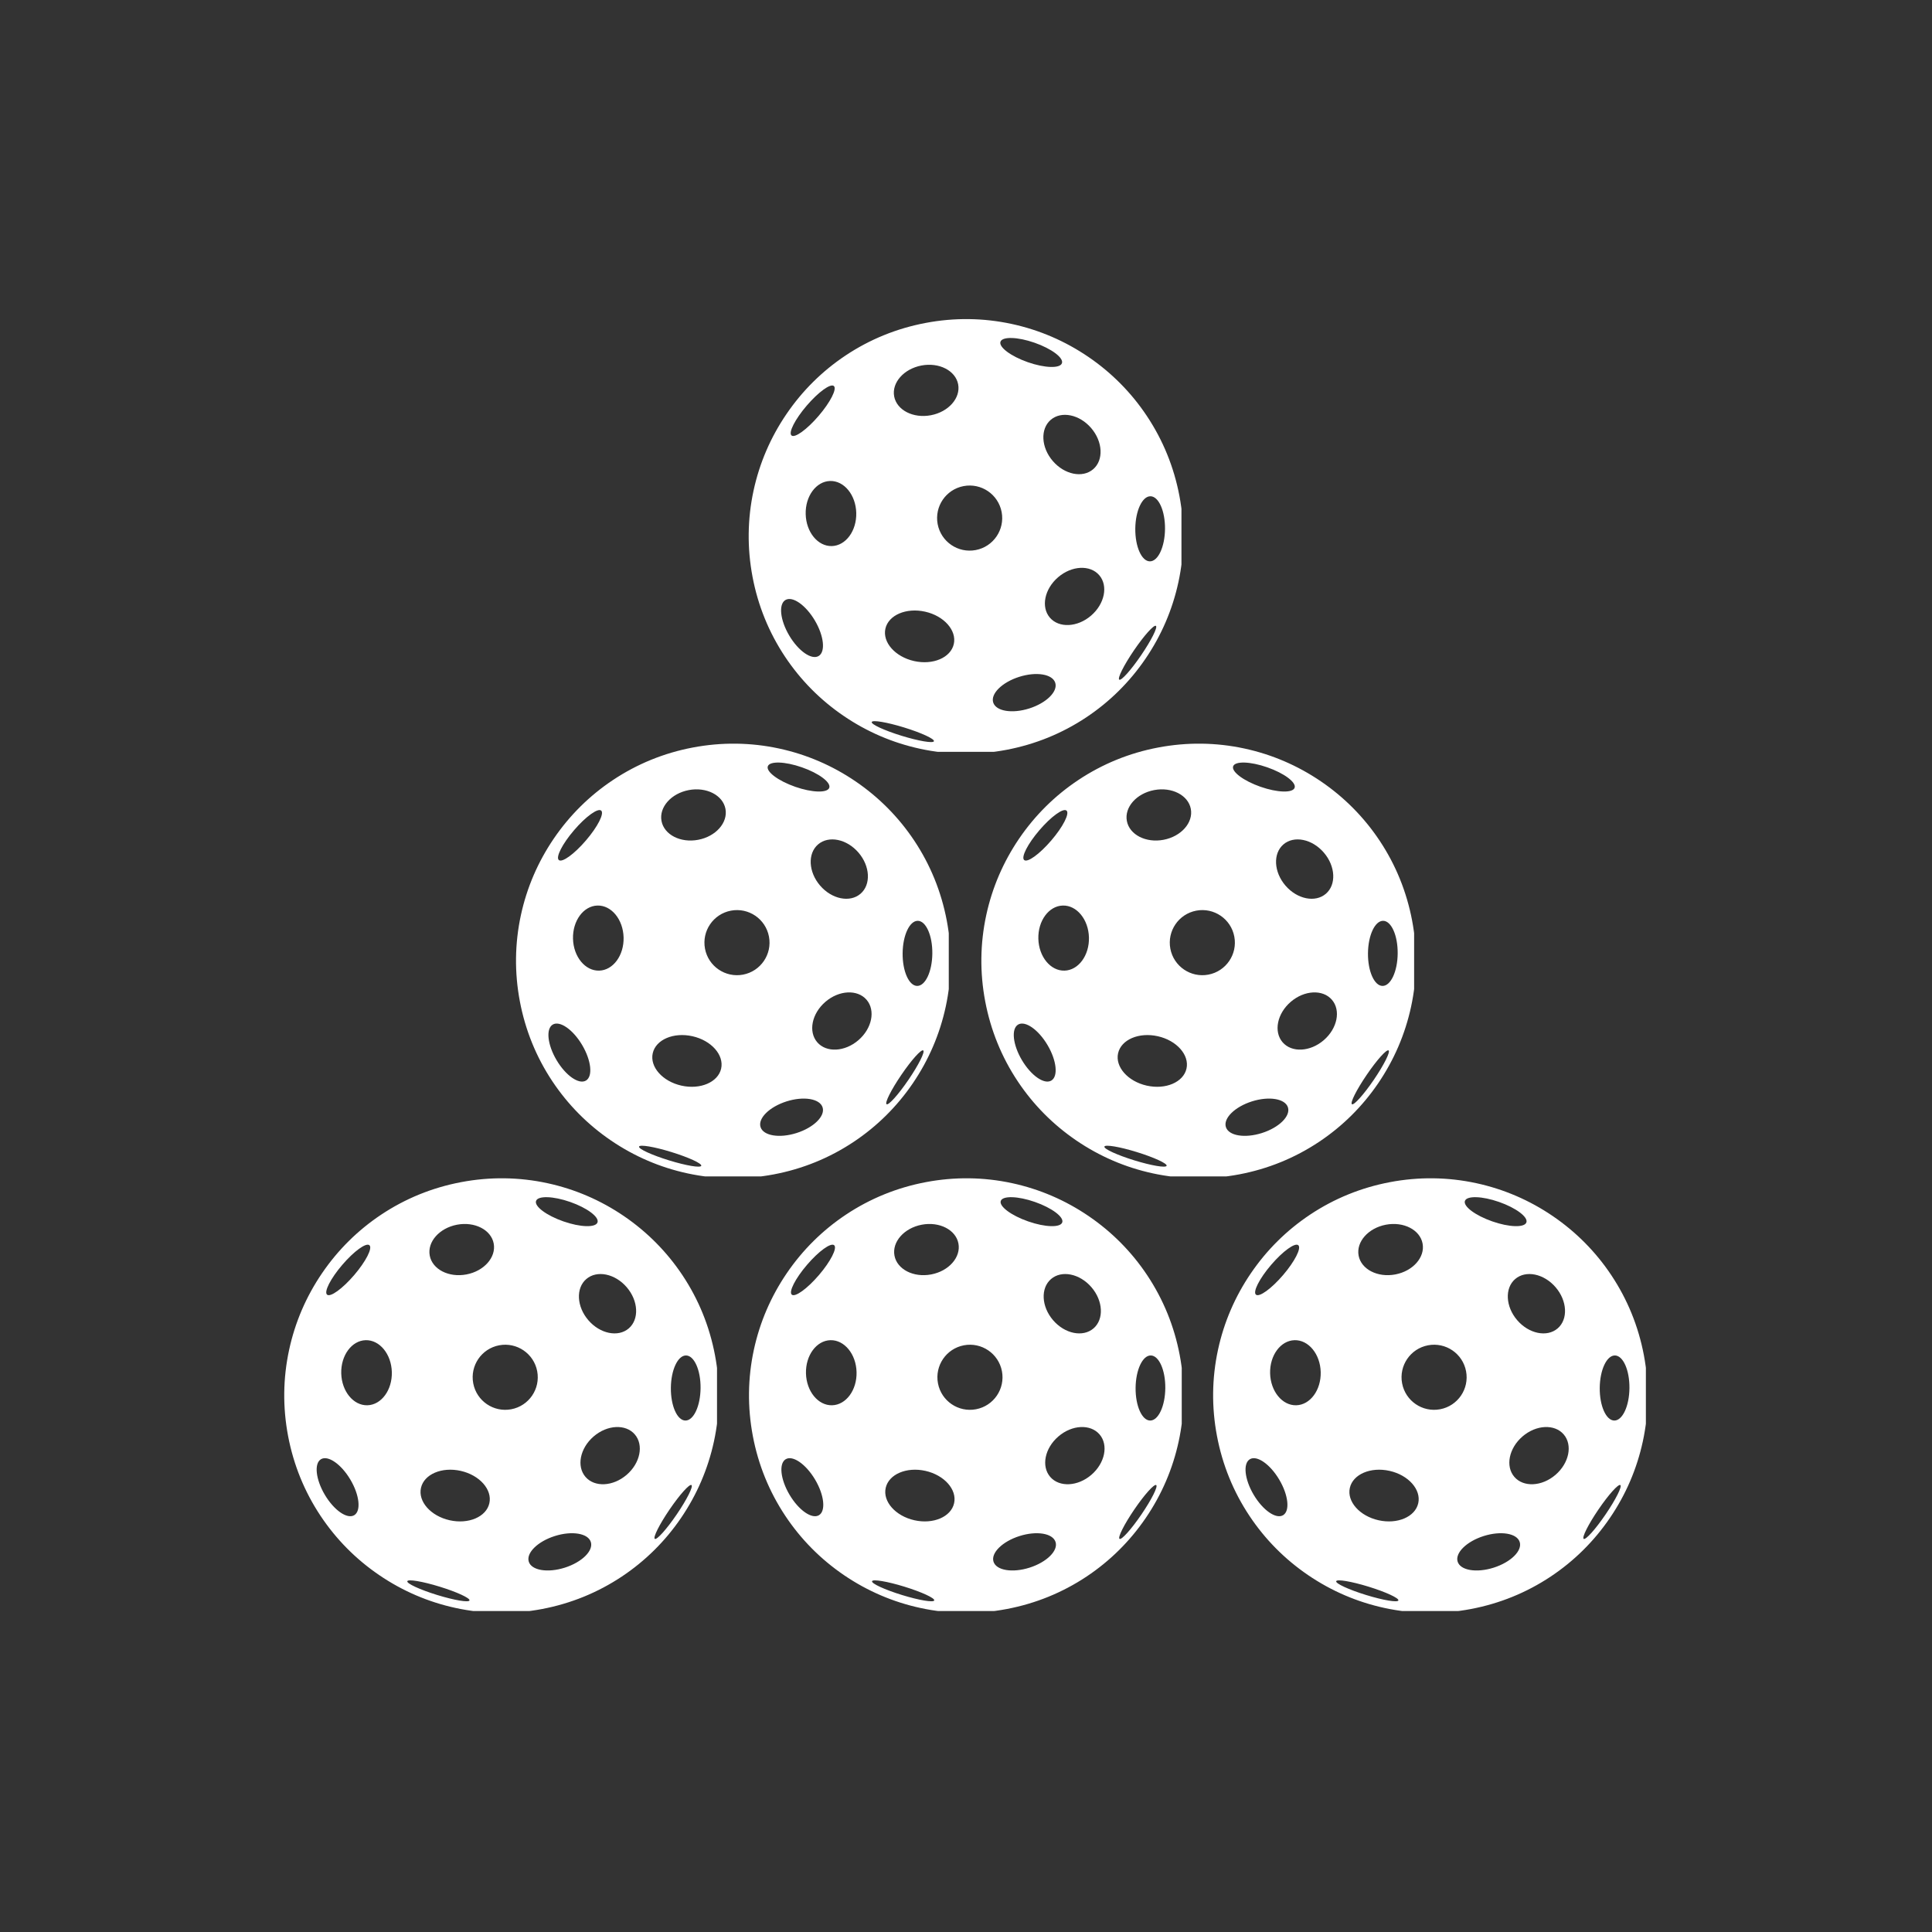
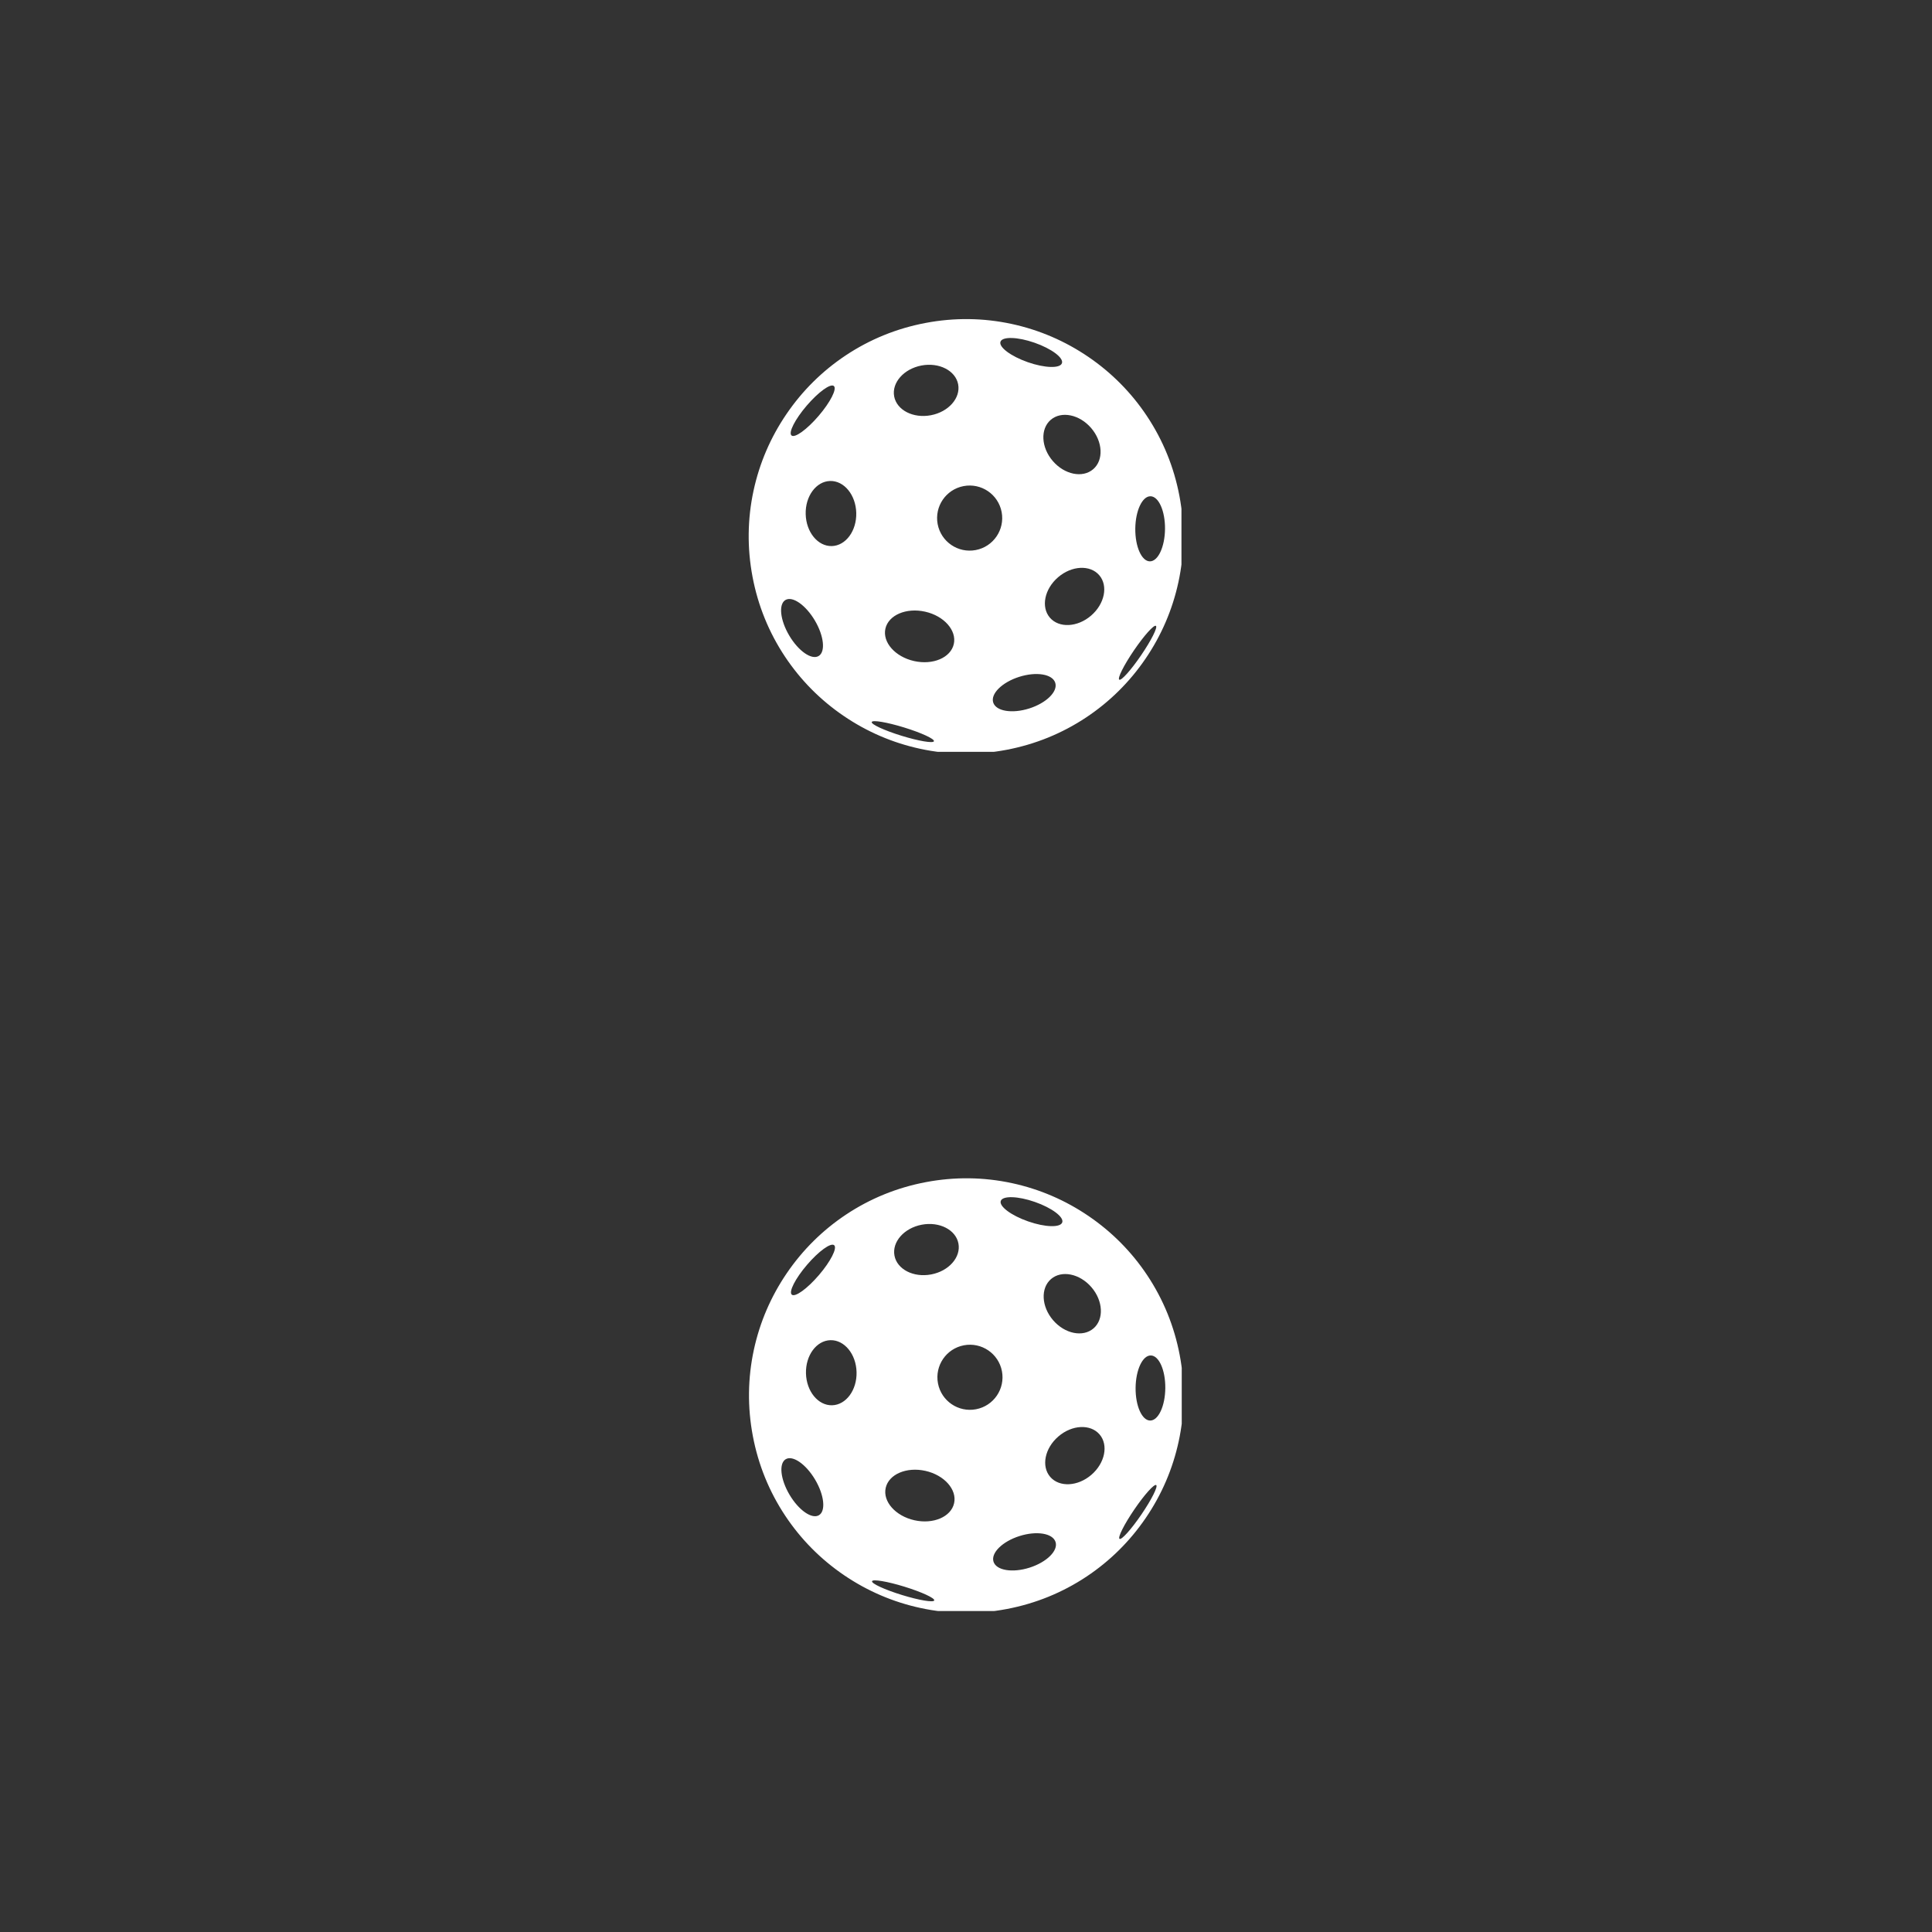
<svg xmlns="http://www.w3.org/2000/svg" version="1.0" preserveAspectRatio="xMidYMid meet" height="500" viewBox="0 0 375 375" zoomAndPan="magnify" width="500">
  <rect x="0" y="0" width="375" height="375" fill="#333333" stroke="none" />
  <defs>
    <clipPath id="4c8dc48f91">
-       <path clip-rule="nonzero" d="M 55.172 228.703 L 139.172 228.703 L 139.172 312.703 L 55.172 312.703 Z M 55.172 228.703" />
-     </clipPath>
+       </clipPath>
    <clipPath id="dcc89130ed">
      <path clip-rule="nonzero" d="M 145.375 228.703 L 229.375 228.703 L 229.375 312.703 L 145.375 312.703 Z M 145.375 228.703" />
    </clipPath>
    <clipPath id="2cb673fb6a">
-       <path clip-rule="nonzero" d="M 235.465 228.703 L 319.465 228.703 L 319.465 312.703 L 235.465 312.703 Z M 235.465 228.703" />
-     </clipPath>
+       </clipPath>
    <clipPath id="904495c3ef">
-       <path clip-rule="nonzero" d="M 100.156 144.344 L 184.156 144.344 L 184.156 228.344 L 100.156 228.344 Z M 100.156 144.344" />
-     </clipPath>
+       </clipPath>
    <clipPath id="2faafe55d1">
-       <path clip-rule="nonzero" d="M 190.48 144.344 L 274.48 144.344 L 274.48 228.344 L 190.48 228.344 Z M 190.48 144.344" />
-     </clipPath>
+       </clipPath>
    <clipPath id="c268405ae4">
      <path clip-rule="nonzero" d="M 145.32 61.934 L 229.32 61.934 L 229.32 145.934 L 145.32 145.934 Z M 145.32 61.934" />
    </clipPath>
  </defs>
  <g clip-path="url(#4c8dc48f91)">
    <path fill-rule="nonzero" fill-opacity="1" d="M 130.215 269.383 C 130.246 265.895 131.566 263.078 133.16 263.094 C 134.75 263.109 136.016 265.949 135.98 269.438 C 135.945 272.926 134.629 275.742 133.035 275.727 C 131.445 275.711 130.18 272.871 130.215 269.383 Z M 129.961 292.996 C 131.926 290.113 133.828 287.988 134.215 288.25 C 134.598 288.512 133.316 291.062 131.352 293.945 C 129.387 296.828 127.48 298.953 127.098 298.691 C 126.715 298.43 127.996 295.879 129.961 292.996 Z M 113.641 286.66 C 111.871 284.605 112.578 281.094 115.223 278.816 C 117.867 276.539 121.445 276.359 123.215 278.418 C 124.984 280.473 124.277 283.984 121.633 286.262 C 118.988 288.539 115.41 288.715 113.641 286.66 Z M 68.75 294.102 C 67.379 294.914 64.828 293.137 63.047 290.137 C 61.27 287.133 60.938 284.043 62.305 283.23 C 63.676 282.418 66.23 284.195 68.008 287.195 C 69.789 290.195 70.117 293.289 68.75 294.102 Z M 113.801 248.262 C 115.855 246.492 119.367 247.203 121.645 249.848 C 123.918 252.492 124.098 256.07 122.043 257.84 C 119.988 259.609 116.477 258.898 114.199 256.254 C 111.922 253.609 111.742 250.031 113.801 248.262 Z M 104.047 233.098 C 104.41 232.059 107.375 232.145 110.668 233.297 C 113.965 234.449 116.34 236.227 115.973 237.27 C 115.609 238.312 112.645 238.223 109.352 237.07 C 106.055 235.922 103.68 234.141 104.047 233.098 Z M 107.684 298.145 C 111.008 297.09 114.141 297.605 114.68 299.301 C 115.215 300.996 112.957 303.223 109.629 304.281 C 106.305 305.336 103.172 304.82 102.637 303.125 C 102.098 301.43 104.355 299.199 107.684 298.145 Z M 96.887 261.121 C 100.312 260.473 103.621 262.723 104.27 266.152 C 104.918 269.582 102.668 272.887 99.238 273.535 C 95.809 274.184 92.504 271.934 91.855 268.504 C 91.207 265.074 93.457 261.77 96.887 261.121 Z M 83.414 243.719 C 82.906 241.051 85.277 238.367 88.707 237.715 C 92.133 237.066 95.324 238.699 95.828 241.363 C 96.332 244.031 93.961 246.719 90.535 247.367 C 87.105 248.016 83.918 246.383 83.414 243.719 Z M 87.27 295.078 C 83.605 294.254 81.113 291.441 81.711 288.797 C 82.305 286.148 85.758 284.672 89.426 285.496 C 93.09 286.32 95.582 289.133 94.984 291.777 C 94.391 294.426 90.938 295.902 87.27 295.078 Z M 79.055 306.914 C 79.191 306.473 82.008 306.945 85.34 307.973 C 88.676 309 91.266 310.195 91.129 310.641 C 90.992 311.082 88.18 310.609 84.844 309.582 C 81.512 308.555 78.918 307.359 79.055 306.914 Z M 66.438 245.504 C 68.707 242.855 71.062 241.148 71.703 241.695 C 72.344 242.246 71.02 244.836 68.75 247.488 C 66.48 250.137 64.121 251.84 63.484 251.293 C 62.844 250.746 64.168 248.156 66.438 245.504 Z M 70.98 260.129 C 73.691 260.059 75.961 262.828 76.055 266.316 C 76.145 269.805 74.02 272.691 71.309 272.762 C 68.598 272.832 66.324 270.059 66.234 266.57 C 66.145 263.086 68.27 260.199 70.98 260.129 Z M 132.469 247.523 C 129.445 242.984 125.617 239.121 121.094 236.035 C 116.57 232.953 111.574 230.805 106.242 229.652 C 100.727 228.461 95.094 228.391 89.5 229.453 C 83.906 230.512 78.688 232.633 73.988 235.762 C 69.453 238.785 65.586 242.609 62.504 247.137 C 59.418 251.66 57.273 256.656 56.121 261.988 C 54.926 267.504 54.859 273.137 55.918 278.73 C 56.98 284.324 59.102 289.543 62.23 294.242 C 65.254 298.777 69.078 302.645 73.605 305.727 C 78.129 308.812 83.125 310.957 88.453 312.109 C 93.973 313.305 99.605 313.371 105.199 312.312 C 110.789 311.25 116.008 309.129 120.707 306 C 125.246 302.977 129.113 299.152 132.195 294.625 C 135.277 290.102 137.426 285.105 138.578 279.777 C 139.77 274.258 139.84 268.625 138.777 263.031 C 137.719 257.441 135.598 252.223 132.469 247.523" fill="#ffffff" />
  </g>
  <g clip-path="url(#dcc89130ed)">
    <path fill-rule="nonzero" fill-opacity="1" d="M 220.418 269.383 C 220.453 265.895 221.77 263.078 223.363 263.094 C 224.957 263.109 226.219 265.949 226.184 269.438 C 226.152 272.926 224.832 275.742 223.242 275.727 C 221.648 275.711 220.387 272.871 220.418 269.383 Z M 220.164 292.996 C 222.129 290.113 224.035 287.988 224.418 288.25 C 224.801 288.512 223.52 291.062 221.555 293.945 C 219.59 296.828 217.688 298.953 217.301 298.691 C 216.918 298.43 218.199 295.879 220.164 292.996 Z M 203.844 286.66 C 202.074 284.605 202.785 281.094 205.43 278.816 C 208.07 276.539 211.652 276.359 213.422 278.418 C 215.191 280.473 214.48 283.984 211.836 286.262 C 209.191 288.539 205.613 288.715 203.844 286.66 Z M 158.953 294.102 C 157.586 294.914 155.031 293.137 153.254 290.137 C 151.473 287.133 151.141 284.043 152.512 283.23 C 153.883 282.418 156.434 284.195 158.215 287.195 C 159.992 290.195 160.324 293.289 158.953 294.102 Z M 204.004 248.262 C 206.059 246.492 209.57 247.203 211.848 249.848 C 214.125 252.492 214.305 256.07 212.25 257.84 C 210.191 259.609 206.68 258.898 204.406 256.254 C 202.129 253.609 201.949 250.031 204.004 248.262 Z M 194.25 233.098 C 194.617 232.059 197.582 232.145 200.875 233.297 C 204.168 234.449 206.543 236.227 206.18 237.27 C 205.812 238.312 202.848 238.223 199.555 237.07 C 196.262 235.922 193.887 234.141 194.25 233.098 Z M 197.887 298.145 C 201.215 297.09 204.344 297.605 204.883 299.301 C 205.422 300.996 203.16 303.223 199.836 304.281 C 196.508 305.336 193.379 304.82 192.84 303.125 C 192.301 301.43 194.562 299.199 197.887 298.145 Z M 187.09 261.121 C 190.52 260.473 193.824 262.723 194.477 266.152 C 195.125 269.582 192.871 272.887 189.441 273.535 C 186.016 274.184 182.707 271.934 182.059 268.504 C 181.41 265.074 183.664 261.77 187.09 261.121 Z M 173.617 243.719 C 173.113 241.051 175.48 238.367 178.91 237.715 C 182.34 237.066 185.527 238.699 186.031 241.363 C 186.539 244.031 184.168 246.719 180.738 247.367 C 177.312 248.016 174.121 246.383 173.617 243.719 Z M 177.477 295.078 C 173.809 294.254 171.32 291.441 171.914 288.797 C 172.508 286.148 175.965 284.672 179.629 285.496 C 183.297 286.32 185.785 289.133 185.191 291.777 C 184.598 294.426 181.141 295.902 177.477 295.078 Z M 169.262 306.914 C 169.398 306.473 172.211 306.945 175.547 307.973 C 178.879 309 181.473 310.195 181.336 310.641 C 181.199 311.082 178.383 310.609 175.051 309.582 C 171.715 308.555 169.125 307.359 169.262 306.914 Z M 156.641 245.504 C 158.91 242.855 161.27 241.148 161.91 241.695 C 162.547 242.246 161.227 244.836 158.957 247.488 C 156.688 250.137 154.328 251.84 153.688 251.293 C 153.051 250.746 154.371 248.156 156.641 245.504 Z M 161.184 260.129 C 163.895 260.059 166.168 262.828 166.258 266.316 C 166.348 269.805 164.223 272.691 161.512 272.762 C 158.801 272.832 156.527 270.059 156.438 266.57 C 156.348 263.086 158.473 260.199 161.184 260.129 Z M 222.672 247.523 C 219.652 242.984 215.824 239.121 211.297 236.035 C 206.773 232.953 201.777 230.805 196.449 229.652 C 190.93 228.461 185.297 228.391 179.703 229.453 C 174.113 230.512 168.895 232.633 164.195 235.762 C 159.656 238.785 155.793 242.609 152.707 247.137 C 149.625 251.66 147.477 256.656 146.324 261.988 C 145.133 267.504 145.066 273.137 146.125 278.73 C 147.184 284.324 149.309 289.543 152.438 294.242 C 155.457 298.777 159.285 302.645 163.809 305.727 C 168.336 308.812 173.332 310.957 178.66 312.109 C 184.176 313.305 189.812 313.371 195.402 312.312 C 200.996 311.25 206.215 309.129 210.914 306 C 215.453 302.977 219.316 299.152 222.398 294.625 C 225.484 290.102 227.629 285.105 228.781 279.777 C 229.977 274.258 230.043 268.625 228.984 263.031 C 227.926 257.441 225.801 252.223 222.672 247.523" fill="#ffffff" />
  </g>
  <g clip-path="url(#2cb673fb6a)">
    <path fill-rule="nonzero" fill-opacity="1" d="M 310.508 269.383 C 310.543 265.895 311.859 263.078 313.453 263.094 C 315.047 263.109 316.309 265.949 316.273 269.438 C 316.242 272.926 314.922 275.742 313.332 275.727 C 311.738 275.711 310.473 272.871 310.508 269.383 Z M 310.254 292.996 C 312.219 290.113 314.125 287.988 314.508 288.25 C 314.891 288.512 313.609 291.062 311.645 293.945 C 309.68 296.828 307.777 298.953 307.391 298.691 C 307.008 298.43 308.289 295.879 310.254 292.996 Z M 293.934 286.66 C 292.164 284.605 292.875 281.094 295.516 278.816 C 298.16 276.539 301.742 276.359 303.512 278.418 C 305.281 280.473 304.57 283.984 301.926 286.262 C 299.281 288.539 295.703 288.715 293.934 286.66 Z M 249.043 294.102 C 247.672 294.914 245.121 293.137 243.34 290.137 C 241.562 287.133 241.23 284.043 242.602 283.23 C 243.973 282.418 246.523 284.195 248.301 287.195 C 250.082 290.195 250.414 293.289 249.043 294.102 Z M 294.094 248.262 C 296.148 246.492 299.66 247.203 301.938 249.848 C 304.215 252.492 304.395 256.07 302.34 257.84 C 300.281 259.609 296.77 258.898 294.492 256.254 C 292.219 253.609 292.039 250.031 294.094 248.262 Z M 284.34 233.098 C 284.703 232.059 287.672 232.145 290.965 233.297 C 294.258 234.449 296.633 236.227 296.27 237.27 C 295.902 238.312 292.938 238.223 289.645 237.07 C 286.352 235.922 283.977 234.141 284.34 233.098 Z M 287.977 298.145 C 291.305 297.09 294.434 297.605 294.973 299.301 C 295.512 300.996 293.25 303.223 289.926 304.281 C 286.598 305.336 283.469 304.82 282.93 303.125 C 282.391 301.43 284.652 299.199 287.977 298.145 Z M 277.18 261.121 C 280.609 260.473 283.914 262.723 284.562 266.152 C 285.215 269.582 282.961 272.887 279.531 273.535 C 276.105 274.184 272.797 271.934 272.148 268.504 C 271.5 265.074 273.754 261.77 277.18 261.121 Z M 263.707 243.719 C 263.203 241.051 265.57 238.367 269 237.715 C 272.43 237.066 275.617 238.699 276.121 241.363 C 276.629 244.031 274.258 246.719 270.828 247.367 C 267.402 248.016 264.211 246.383 263.707 243.719 Z M 267.566 295.078 C 263.898 294.254 261.41 291.441 262.004 288.797 C 262.598 286.148 266.055 284.672 269.719 285.496 C 273.387 286.32 275.875 289.133 275.281 291.777 C 274.688 294.426 271.23 295.902 267.566 295.078 Z M 259.352 306.914 C 259.488 306.473 262.301 306.945 265.637 307.973 C 268.969 309 271.562 310.195 271.426 310.641 C 271.289 311.082 268.473 310.609 265.141 309.582 C 261.805 308.555 259.215 307.359 259.352 306.914 Z M 246.73 245.504 C 249 242.855 251.359 241.148 252 241.695 C 252.637 242.246 251.316 244.836 249.047 247.488 C 246.777 250.137 244.418 251.84 243.777 251.293 C 243.141 250.746 244.461 248.156 246.73 245.504 Z M 251.273 260.129 C 253.984 260.059 256.258 262.828 256.348 266.316 C 256.438 269.805 254.312 272.691 251.602 272.762 C 248.891 272.832 246.617 270.059 246.527 266.57 C 246.438 263.086 248.562 260.199 251.273 260.129 Z M 312.762 247.523 C 309.742 242.984 305.914 239.121 301.387 236.035 C 296.863 232.953 291.867 230.805 286.539 229.652 C 281.02 228.461 275.387 228.391 269.793 229.453 C 264.203 230.512 258.984 232.633 254.285 235.762 C 249.746 238.785 245.883 242.609 242.797 247.137 C 239.715 251.66 237.566 256.656 236.414 261.988 C 235.223 267.504 235.152 273.137 236.215 278.73 C 237.273 284.324 239.398 289.543 242.527 294.242 C 245.547 298.777 249.375 302.645 253.898 305.727 C 258.426 308.812 263.422 310.957 268.75 312.109 C 274.266 313.305 279.902 313.371 285.492 312.312 C 291.086 311.25 296.305 309.129 301.004 306 C 305.543 302.977 309.406 299.152 312.488 294.625 C 315.574 290.102 317.719 285.105 318.871 279.777 C 320.066 274.258 320.133 268.625 319.074 263.031 C 318.016 257.441 315.891 252.223 312.762 247.523" fill="#ffffff" />
  </g>
  <g clip-path="url(#904495c3ef)">
-     <path fill-rule="nonzero" fill-opacity="1" d="M 175.199 185.02 C 175.234 181.531 176.551 178.715 178.145 178.73 C 179.734 178.746 181 181.586 180.965 185.078 C 180.934 188.566 179.613 191.383 178.02 191.367 C 176.43 191.352 175.164 188.512 175.199 185.02 Z M 174.945 208.637 C 176.91 205.75 178.812 203.625 179.199 203.887 C 179.582 204.148 178.301 206.699 176.336 209.582 C 174.371 212.465 172.465 214.59 172.082 214.328 C 171.699 214.066 172.98 211.52 174.945 208.637 Z M 158.625 202.301 C 156.855 200.242 157.562 196.73 160.207 194.457 C 162.852 192.18 166.43 192 168.199 194.055 C 169.969 196.109 169.262 199.621 166.617 201.898 C 163.973 204.176 160.395 204.355 158.625 202.301 Z M 113.734 209.738 C 112.363 210.551 109.812 208.777 108.031 205.773 C 106.254 202.773 105.922 199.68 107.293 198.867 C 108.66 198.059 111.215 199.832 112.992 202.832 C 114.773 205.836 115.105 208.926 113.734 209.738 Z M 158.785 163.902 C 160.84 162.133 164.352 162.84 166.629 165.484 C 168.906 168.129 169.086 171.707 167.027 173.477 C 164.973 175.246 161.461 174.539 159.184 171.895 C 156.91 169.25 156.73 165.672 158.785 163.902 Z M 149.031 148.738 C 149.395 147.695 152.359 147.785 155.656 148.938 C 158.949 150.086 161.324 151.867 160.961 152.906 C 160.594 153.949 157.629 153.863 154.336 152.711 C 151.043 151.559 148.668 149.781 149.031 148.738 Z M 152.668 213.781 C 155.992 212.727 159.125 213.246 159.664 214.938 C 160.203 216.633 157.941 218.863 154.617 219.918 C 151.289 220.977 148.156 220.457 147.621 218.762 C 147.082 217.066 149.344 214.84 152.668 213.781 Z M 141.871 176.758 C 145.301 176.109 148.605 178.363 149.254 181.789 C 149.906 185.219 147.652 188.523 144.223 189.176 C 140.797 189.824 137.488 187.57 136.84 184.145 C 136.191 180.715 138.441 177.41 141.871 176.758 Z M 128.398 159.355 C 127.895 156.691 130.262 154.004 133.691 153.355 C 137.121 152.703 140.309 154.34 140.812 157.004 C 141.316 159.668 138.949 162.355 135.52 163.004 C 132.09 163.656 128.902 162.02 128.398 159.355 Z M 132.258 210.719 C 128.59 209.895 126.102 207.078 126.695 204.434 C 127.289 201.785 130.742 200.309 134.41 201.133 C 138.074 201.957 140.566 204.77 139.973 207.418 C 139.375 210.062 135.922 211.543 132.258 210.719 Z M 124.039 222.555 C 124.176 222.109 126.992 222.582 130.324 223.613 C 133.66 224.641 136.254 225.832 136.117 226.277 C 135.977 226.723 133.164 226.246 129.832 225.219 C 126.496 224.191 123.902 222.996 124.039 222.555 Z M 111.422 161.145 C 113.691 158.492 116.051 156.789 116.688 157.336 C 117.328 157.883 116.008 160.477 113.734 163.125 C 111.465 165.777 109.109 167.48 108.469 166.934 C 107.828 166.387 109.152 163.793 111.422 161.145 Z M 115.965 175.766 C 118.676 175.695 120.949 178.469 121.039 181.957 C 121.129 185.445 119.004 188.328 116.293 188.398 C 113.582 188.469 111.309 185.699 111.219 182.211 C 111.129 178.723 113.254 175.836 115.965 175.766 Z M 177.453 163.16 C 174.43 158.621 170.605 154.758 166.078 151.672 C 161.555 148.59 156.559 146.441 151.227 145.289 C 145.711 144.098 140.078 144.031 134.484 145.09 C 128.891 146.148 123.676 148.273 118.977 151.402 C 114.438 154.422 110.57 158.25 107.488 162.773 C 104.406 167.301 102.258 172.297 101.105 177.625 C 99.914 183.145 99.844 188.777 100.906 194.371 C 101.965 199.961 104.086 205.18 107.215 209.879 C 110.238 214.418 114.062 218.281 118.59 221.367 C 123.113 224.449 128.109 226.598 133.441 227.75 C 138.957 228.941 144.59 229.008 150.184 227.949 C 155.777 226.891 160.996 224.766 165.695 221.637 C 170.23 218.617 174.098 214.789 177.18 210.266 C 180.262 205.738 182.41 200.742 183.562 195.414 C 184.758 189.895 184.824 184.262 183.766 178.672 C 182.703 173.078 180.582 167.859 177.453 163.16" fill="#ffffff" />
-   </g>
+     </g>
  <g clip-path="url(#2faafe55d1)">
    <path fill-rule="nonzero" fill-opacity="1" d="M 265.523 185.02 C 265.559 181.531 266.875 178.715 268.469 178.73 C 270.059 178.746 271.324 181.586 271.289 185.078 C 271.258 188.566 269.938 191.383 268.344 191.367 C 266.754 191.352 265.488 188.512 265.523 185.02 Z M 265.27 208.637 C 267.234 205.75 269.137 203.625 269.523 203.887 C 269.906 204.148 268.625 206.699 266.66 209.582 C 264.695 212.465 262.789 214.59 262.406 214.328 C 262.023 214.066 263.305 211.52 265.27 208.637 Z M 248.949 202.301 C 247.18 200.242 247.887 196.73 250.531 194.457 C 253.176 192.18 256.754 192 258.523 194.055 C 260.293 196.109 259.586 199.621 256.941 201.898 C 254.297 204.176 250.719 204.355 248.949 202.301 Z M 204.059 209.738 C 202.688 210.551 200.137 208.777 198.355 205.773 C 196.578 202.773 196.246 199.68 197.617 198.867 C 198.984 198.059 201.539 199.832 203.316 202.832 C 205.098 205.836 205.43 208.926 204.059 209.738 Z M 249.109 163.902 C 251.164 162.133 254.676 162.84 256.953 165.484 C 259.23 168.129 259.41 171.707 257.352 173.477 C 255.297 175.246 251.785 174.539 249.508 171.895 C 247.234 169.25 247.055 165.672 249.109 163.902 Z M 239.355 148.738 C 239.719 147.695 242.684 147.785 245.98 148.938 C 249.273 150.086 251.648 151.867 251.285 152.906 C 250.918 153.949 247.953 153.863 244.66 152.711 C 241.367 151.559 238.992 149.781 239.355 148.738 Z M 242.992 213.781 C 246.316 212.727 249.449 213.246 249.988 214.938 C 250.527 216.633 248.266 218.863 244.941 219.918 C 241.613 220.977 238.48 220.457 237.945 218.762 C 237.406 217.066 239.668 214.84 242.992 213.781 Z M 232.195 176.758 C 235.625 176.109 238.93 178.363 239.578 181.789 C 240.23 185.219 237.977 188.523 234.547 189.176 C 231.121 189.824 227.812 187.57 227.164 184.145 C 226.516 180.715 228.766 177.41 232.195 176.758 Z M 218.723 159.355 C 218.219 156.691 220.586 154.004 224.016 153.355 C 227.445 152.703 230.633 154.34 231.137 157.004 C 231.641 159.668 229.273 162.355 225.844 163.004 C 222.414 163.656 219.227 162.02 218.723 159.355 Z M 222.582 210.719 C 218.914 209.895 216.426 207.078 217.02 204.434 C 217.613 201.785 221.066 200.309 224.734 201.133 C 228.398 201.957 230.891 204.77 230.297 207.418 C 229.699 210.062 226.246 211.543 222.582 210.719 Z M 214.363 222.555 C 214.5 222.109 217.316 222.582 220.648 223.613 C 223.984 224.641 226.578 225.832 226.441 226.277 C 226.301 226.723 223.488 226.246 220.156 225.219 C 216.82 224.191 214.227 222.996 214.363 222.555 Z M 201.746 161.145 C 204.016 158.492 206.375 156.789 207.012 157.336 C 207.652 157.883 206.332 160.477 204.059 163.125 C 201.789 165.777 199.434 167.48 198.793 166.934 C 198.152 166.387 199.477 163.793 201.746 161.145 Z M 206.289 175.766 C 209 175.695 211.273 178.469 211.363 181.957 C 211.453 185.445 209.328 188.328 206.617 188.398 C 203.906 188.469 201.633 185.699 201.543 182.211 C 201.453 178.723 203.578 175.836 206.289 175.766 Z M 267.777 163.16 C 264.754 158.621 260.93 154.758 256.402 151.672 C 251.879 148.59 246.883 146.441 241.551 145.289 C 236.035 144.098 230.402 144.031 224.809 145.09 C 219.215 146.148 214 148.273 209.301 151.402 C 204.762 154.422 200.895 158.25 197.812 162.773 C 194.73 167.301 192.582 172.297 191.43 177.625 C 190.238 183.145 190.168 188.777 191.23 194.371 C 192.289 199.961 194.41 205.18 197.539 209.879 C 200.562 214.418 204.387 218.281 208.914 221.367 C 213.438 224.449 218.434 226.598 223.766 227.75 C 229.281 228.941 234.914 229.008 240.508 227.949 C 246.102 226.891 251.32 224.766 256.02 221.637 C 260.555 218.617 264.422 214.789 267.504 210.266 C 270.586 205.738 272.734 200.742 273.887 195.414 C 275.082 189.895 275.148 184.262 274.09 178.672 C 273.027 173.078 270.906 167.859 267.777 163.16" fill="#ffffff" />
  </g>
  <g clip-path="url(#c268405ae4)">
    <path fill-rule="nonzero" fill-opacity="1" d="M 220.359 102.613 C 220.395 99.125 221.715 96.309 223.305 96.324 C 224.898 96.34 226.16 99.18 226.129 102.668 C 226.094 106.156 224.777 108.973 223.184 108.957 C 221.59 108.941 220.328 106.102 220.359 102.613 Z M 220.105 126.227 C 222.074 123.344 223.977 121.219 224.359 121.48 C 224.746 121.742 223.461 124.289 221.496 127.176 C 219.531 130.059 217.629 132.184 217.246 131.922 C 216.859 131.66 218.141 129.109 220.105 126.227 Z M 203.785 119.891 C 202.016 117.836 202.727 114.324 205.371 112.047 C 208.016 109.77 211.594 109.59 213.363 111.648 C 215.133 113.703 214.422 117.215 211.777 119.492 C 209.137 121.766 205.559 121.945 203.785 119.891 Z M 158.895 127.332 C 157.527 128.145 154.973 126.367 153.195 123.367 C 151.414 120.363 151.082 117.273 152.453 116.461 C 153.824 115.648 156.375 117.426 158.156 120.426 C 159.934 123.426 160.266 126.52 158.895 127.332 Z M 203.945 81.492 C 206 79.723 209.516 80.434 211.789 83.078 C 214.066 85.723 214.246 89.301 212.191 91.07 C 210.137 92.84 206.625 92.129 204.348 89.484 C 202.07 86.84 201.891 83.262 203.945 81.492 Z M 194.191 66.328 C 194.559 65.289 197.523 65.375 200.816 66.527 C 204.109 67.68 206.484 69.457 206.121 70.5 C 205.758 71.543 202.793 71.453 199.496 70.301 C 196.203 69.148 193.828 67.371 194.191 66.328 Z M 197.828 131.375 C 201.156 130.32 204.289 130.836 204.824 132.531 C 205.363 134.227 203.105 136.453 199.777 137.512 C 196.453 138.566 193.32 138.051 192.781 136.355 C 192.242 134.66 194.504 132.43 197.828 131.375 Z M 187.035 94.352 C 190.461 93.703 193.766 95.953 194.418 99.383 C 195.066 102.812 192.812 106.117 189.387 106.766 C 185.957 107.414 182.652 105.164 182 101.734 C 181.352 98.305 183.605 95 187.035 94.352 Z M 173.559 76.949 C 173.055 74.281 175.426 71.598 178.852 70.945 C 182.281 70.297 185.469 71.93 185.977 74.594 C 186.48 77.262 184.109 79.949 180.68 80.598 C 177.254 81.246 174.066 79.613 173.559 76.949 Z M 177.418 128.309 C 173.754 127.484 171.262 124.672 171.855 122.023 C 172.453 119.379 175.906 117.902 179.574 118.727 C 183.238 119.551 185.727 122.363 185.133 125.008 C 184.539 127.656 181.086 129.133 177.418 128.309 Z M 169.203 140.145 C 169.34 139.703 172.152 140.176 175.488 141.203 C 178.824 142.23 181.414 143.426 181.277 143.871 C 181.141 144.312 178.328 143.84 174.992 142.812 C 171.656 141.785 169.066 140.59 169.203 140.145 Z M 156.582 78.734 C 158.855 76.086 161.211 74.379 161.852 74.926 C 162.488 75.477 161.168 78.066 158.898 80.719 C 156.629 83.367 154.27 85.07 153.633 84.523 C 152.992 83.977 154.312 81.387 156.582 78.734 Z M 161.125 93.359 C 163.84 93.289 166.109 96.059 166.199 99.547 C 166.289 103.035 164.164 105.922 161.453 105.992 C 158.742 106.062 156.473 103.289 156.383 99.801 C 156.289 96.316 158.414 93.43 161.125 93.359 Z M 222.613 80.754 C 219.594 76.215 215.766 72.348 211.242 69.266 C 206.715 66.184 201.719 64.035 196.391 62.883 C 190.871 61.691 185.238 61.621 179.648 62.684 C 174.055 63.742 168.836 65.863 164.137 68.992 C 159.598 72.016 155.734 75.84 152.652 80.367 C 149.566 84.891 147.418 89.887 146.266 95.219 C 145.074 100.734 145.008 106.367 146.066 111.961 C 147.125 117.555 149.25 122.773 152.379 127.473 C 155.398 132.008 159.227 135.875 163.75 138.957 C 168.277 142.043 173.273 144.188 178.602 145.34 C 184.121 146.535 189.754 146.602 195.348 145.543 C 200.938 144.48 206.156 142.359 210.855 139.23 C 215.395 136.207 219.258 132.383 222.344 127.855 C 225.426 123.332 227.574 118.336 228.727 113.008 C 229.918 107.488 229.984 101.855 228.926 96.262 C 227.867 90.668 225.742 85.453 222.613 80.754" fill="#ffffff" />
  </g>
</svg>